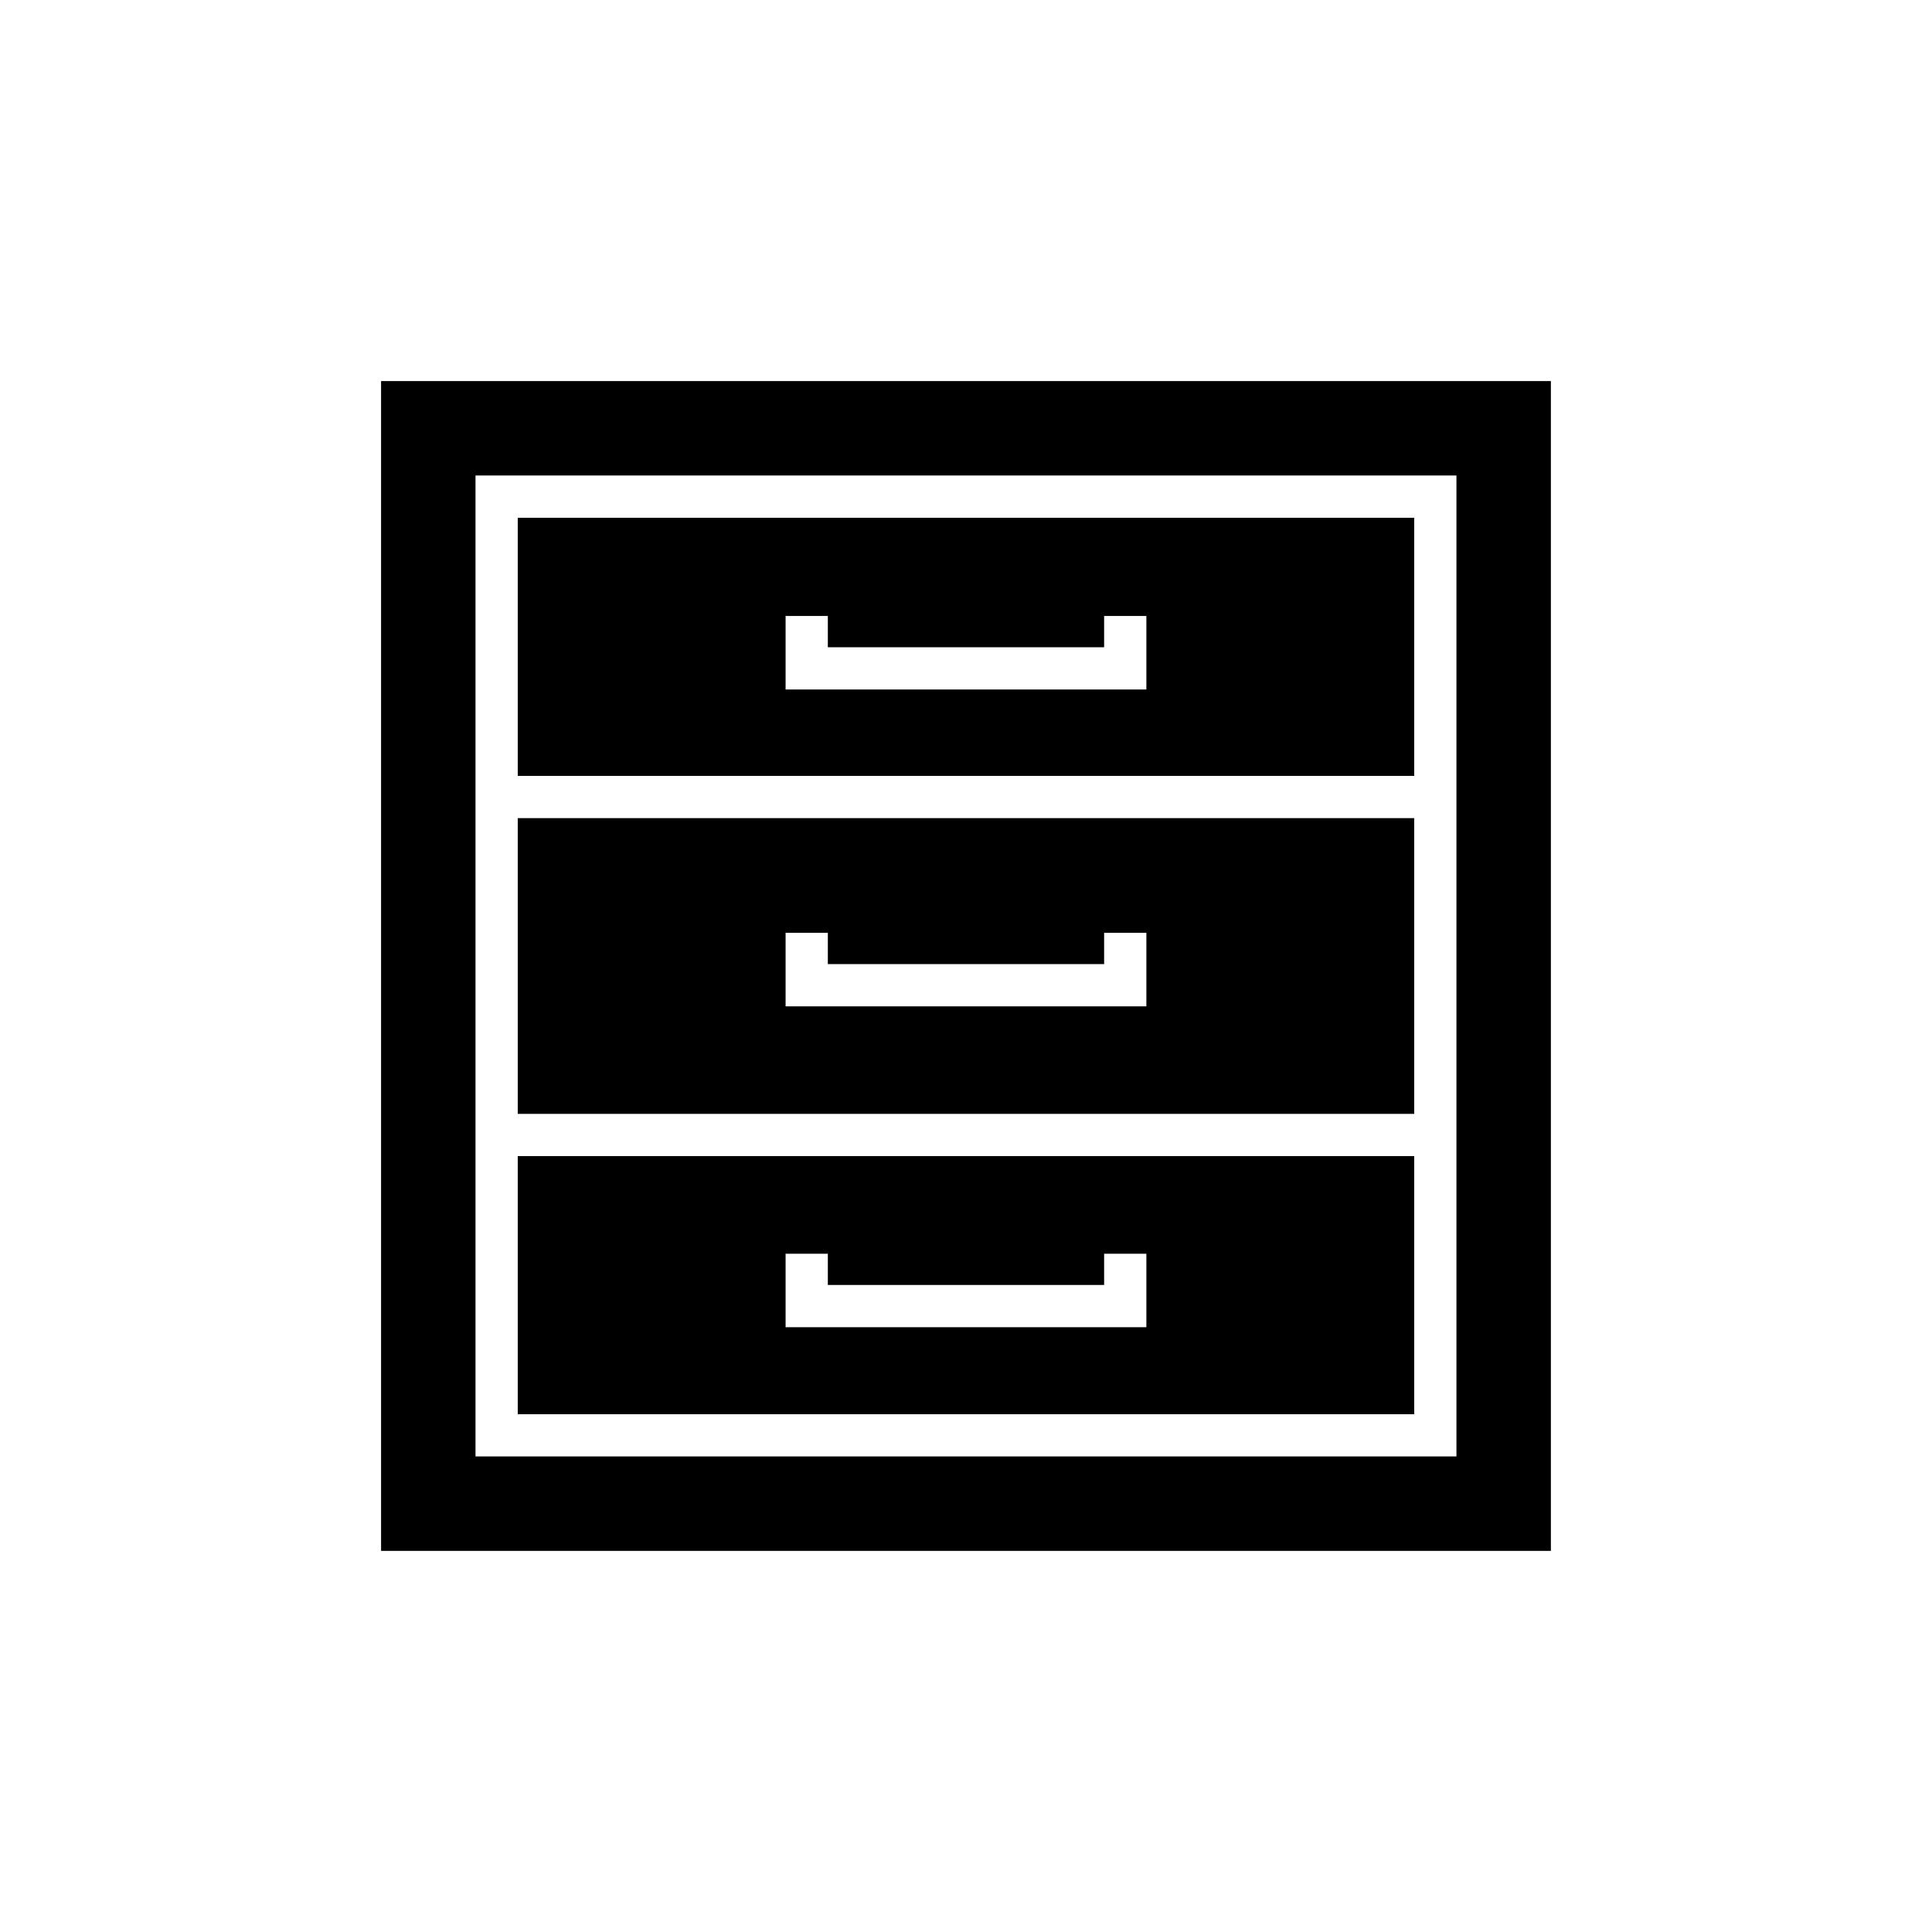
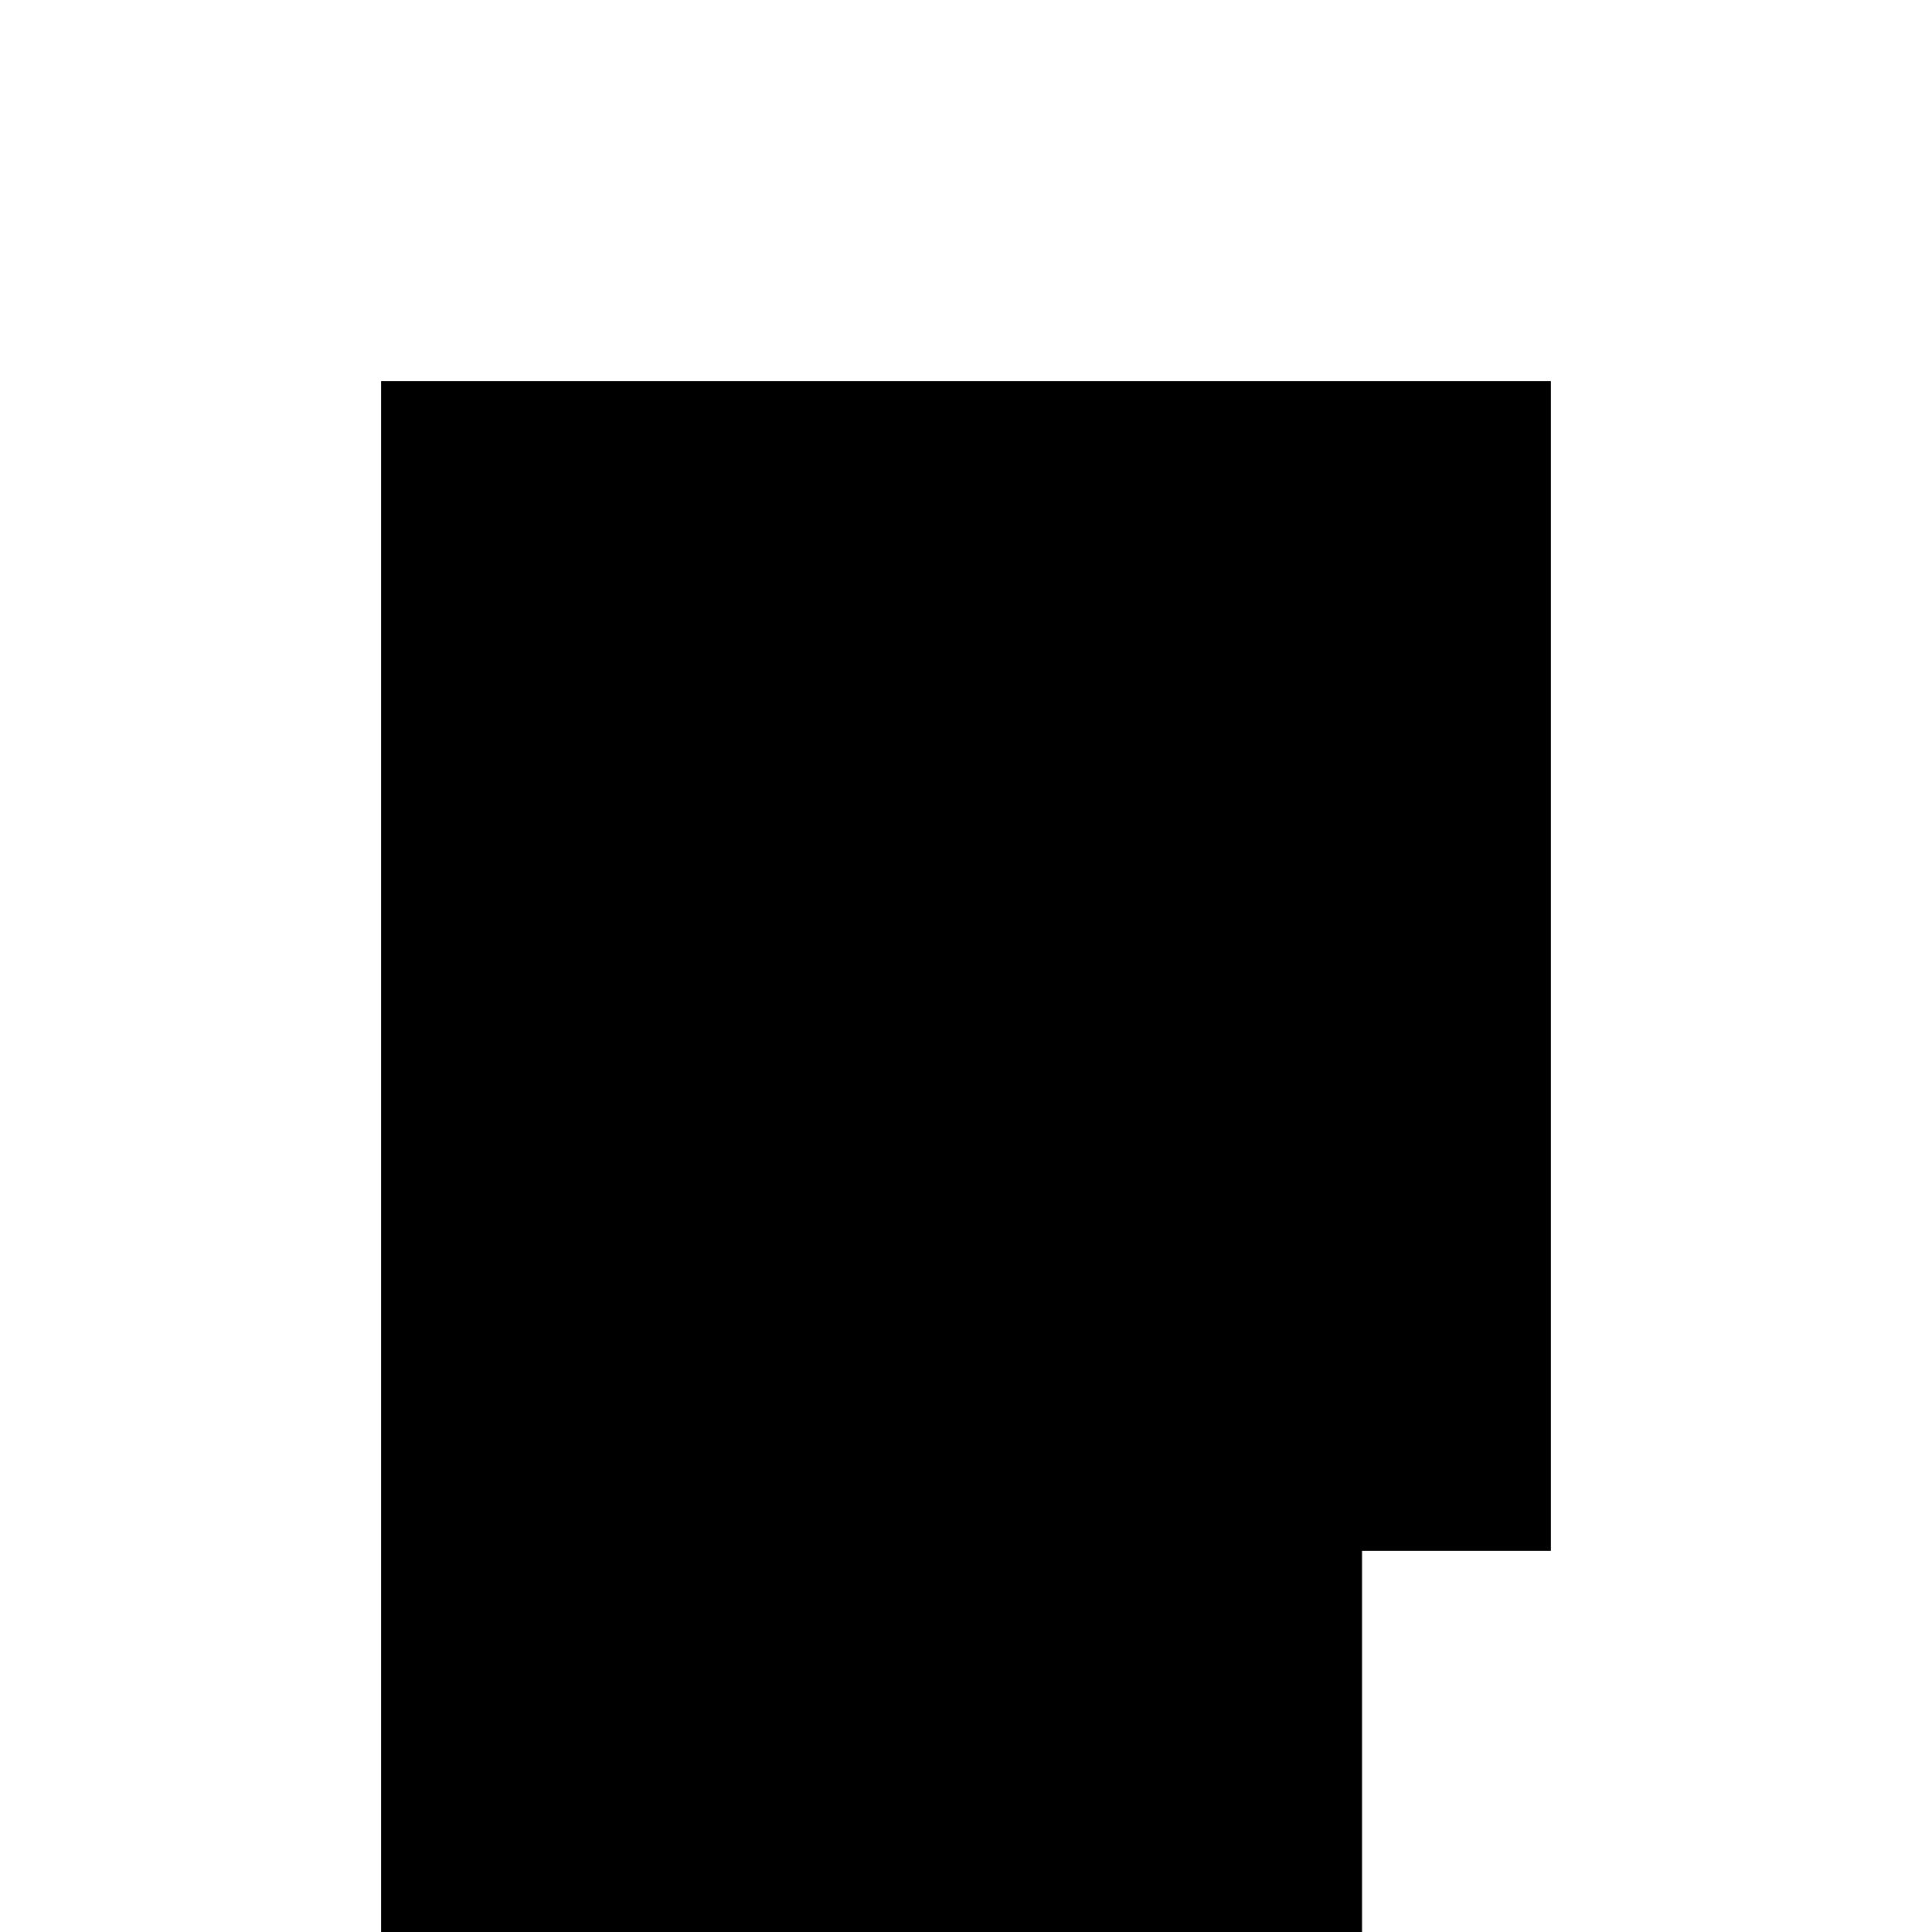
<svg xmlns="http://www.w3.org/2000/svg" fill="#000000" width="800px" height="800px" version="1.1" viewBox="144 144 512 512">
  <g>
-     <path d="m244.99 555h310.01v-310.01h-310.01zm25.023-284.99h259.96v259.96h-259.96z" />
-     <path d="m281.21 518.79h237.57v-68.406h-237.57zm70.98-42.543h11.195v8.285h73.219v-8.285h11.195v19.48h-95.609z" />
+     <path d="m244.99 555h310.01v-310.01h-310.01zh259.96v259.96h-259.96z" />
    <path d="m281.21 439.18h237.57v-78.371h-237.57zm70.98-47.973h11.195v8.285h73.219v-8.285h11.195v19.48h-95.609z" />
-     <path d="m281.21 349.62h237.57v-68.406h-237.57zm70.98-42.375h11.195v8.285h73.219v-8.285h11.195v19.48h-95.609z" />
  </g>
</svg>